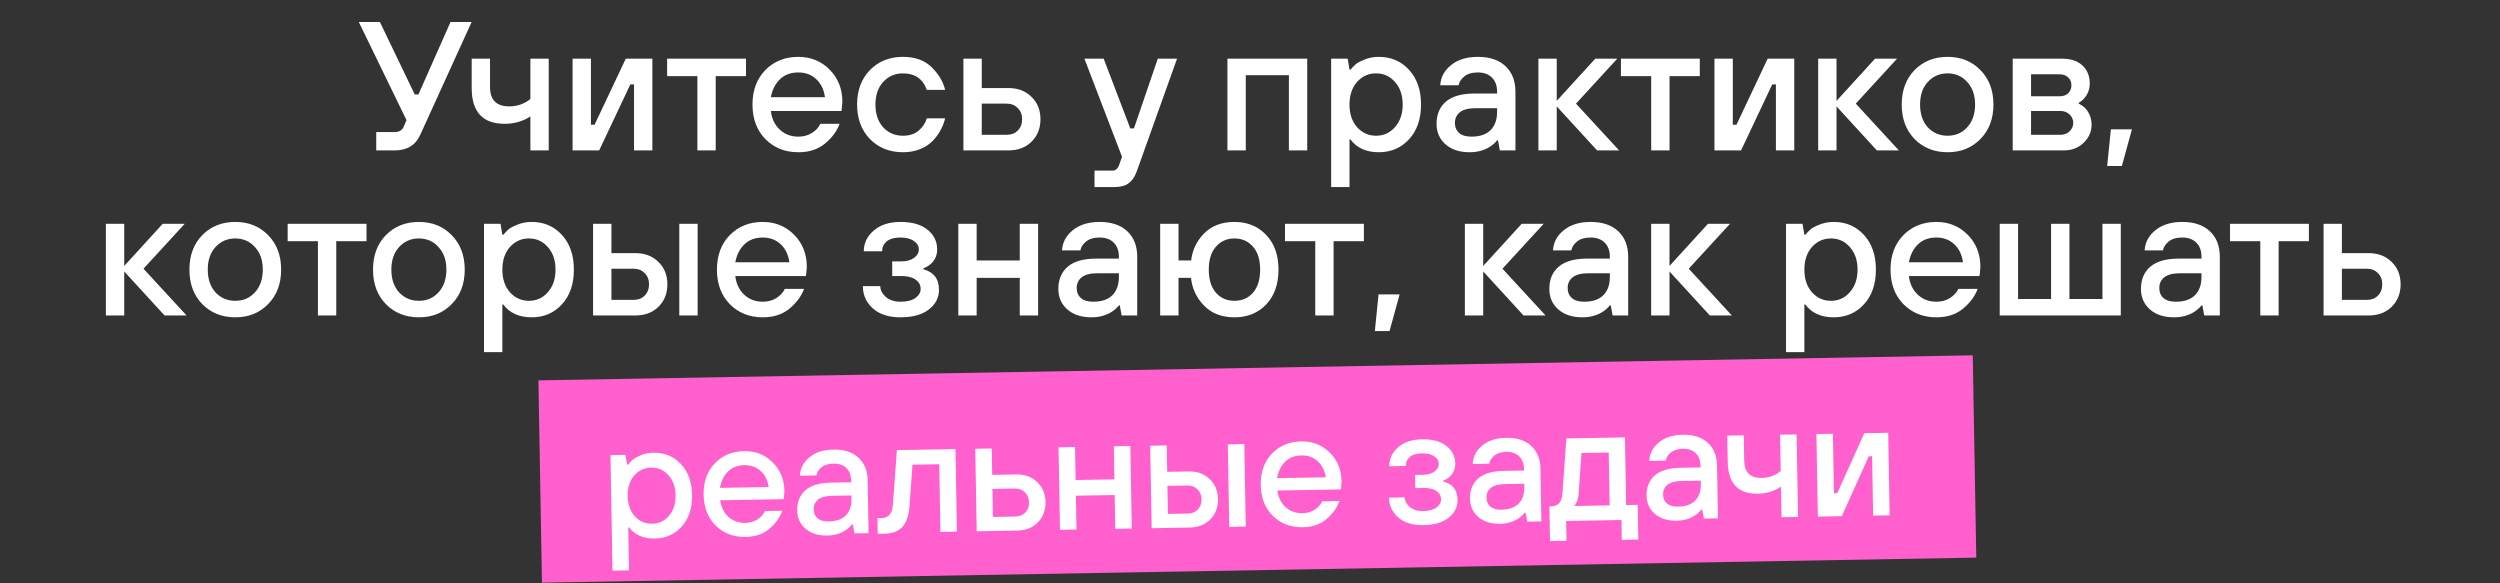
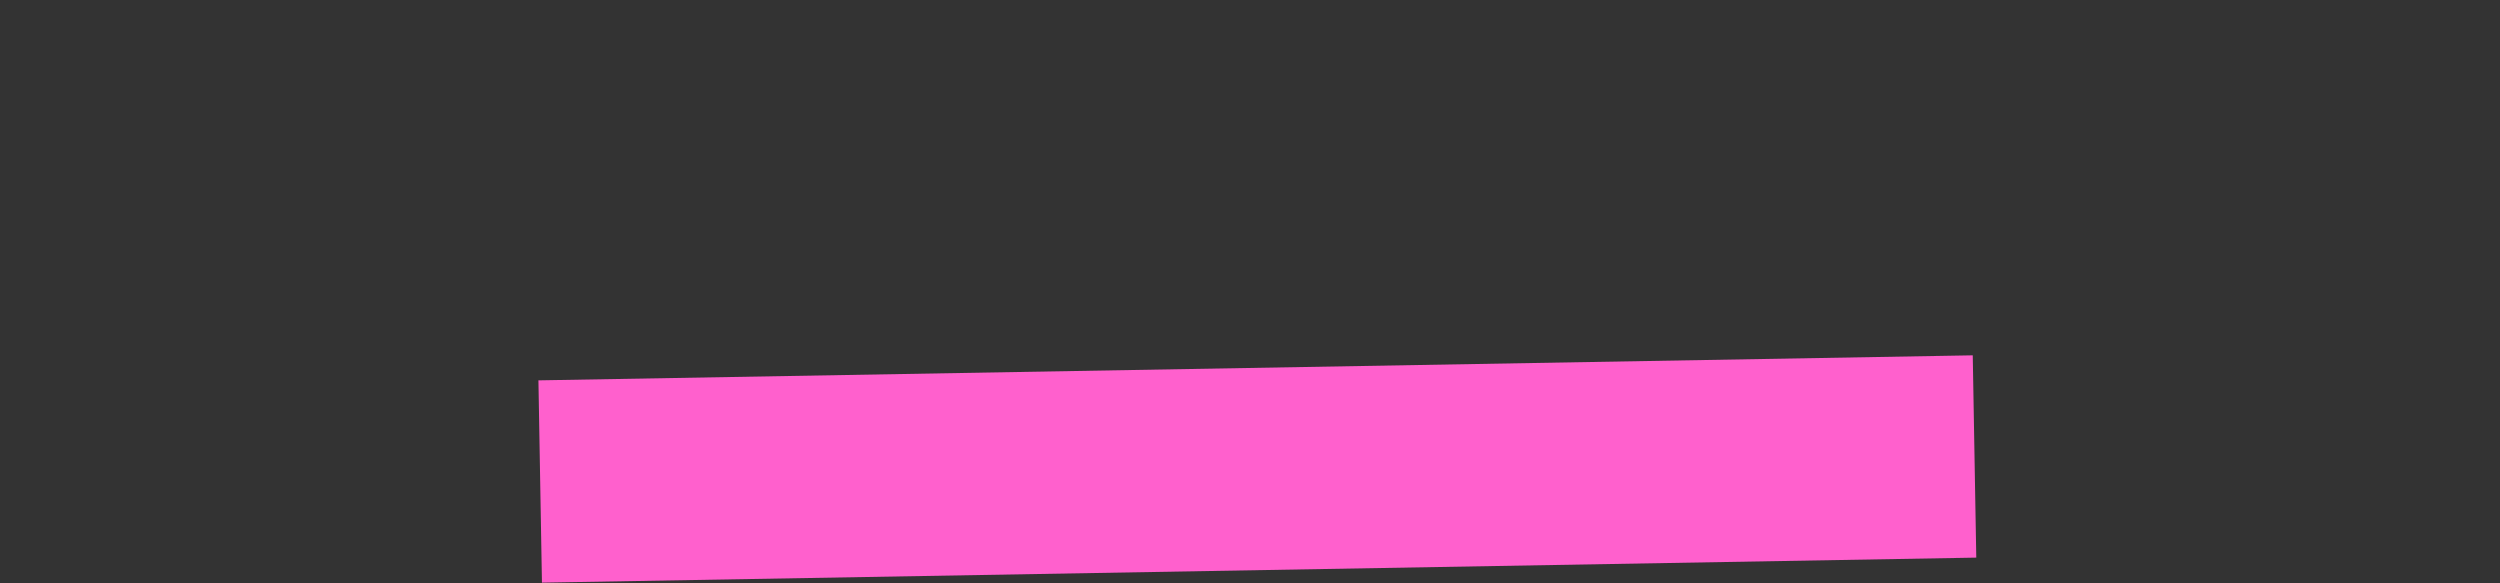
<svg xmlns="http://www.w3.org/2000/svg" width="1363" height="318" viewBox="0 0 1363 318" fill="none">
  <rect x="0" y="0" width="1363" height="318" fill="#333333" stroke="none" />
-   <path d="M205.123 82V72H215.123C217.656 72 219.323 71 220.123 69L221.623 65.5L195.623 12H207.123L226.123 51.5H228.123L245.623 12H257.123L229.123 73.5C226.59 79.167 221.923 82 215.123 82H205.123ZM289.166 82V63.5C285.033 66.167 280.366 67.5 275.166 67.5C263.166 67.5 257.166 61 257.166 48V32H267.166V47.5C267.166 54.5 270.666 58 277.666 58C281.999 58 285.833 56.667 289.166 54V32H299.166V82H289.166ZM312.17 82V32H322.17V68H324.17L341.17 32H355.67V82H345.67V46H343.67L326.67 82H312.17ZM380.213 82V41.5H363.713V32H406.713V41.5H390.213V82H380.213ZM420.256 53H449.756C449.223 48.933 447.656 45.667 445.056 43.2C442.456 40.733 439.189 39.5 435.256 39.5C431.123 39.5 427.789 40.733 425.256 43.2C422.723 45.6 421.056 48.867 420.256 53ZM447.256 67.5H457.756C456.289 71.5 453.623 75.1 449.756 78.3C445.956 81.433 441.123 83 435.256 83C427.989 83 421.989 80.6 417.256 75.8C412.589 71 410.256 64.733 410.256 57C410.256 49.267 412.589 43 417.256 38.2C421.989 33.4 427.989 31 435.256 31C442.056 31 447.756 33.333 452.356 38C456.956 42.667 459.256 48.5 459.256 55.5C459.256 56.1 459.156 57.3 458.956 59.1L458.756 60.5H420.256C420.789 64.767 422.423 68.167 425.156 70.7C427.889 73.233 431.256 74.5 435.256 74.5C438.056 74.5 440.523 73.833 442.656 72.5C444.856 71.1 446.389 69.433 447.256 67.5ZM505.287 64.5H515.287C514.82 66.567 514.054 68.6 512.987 70.6C511.987 72.6 510.587 74.567 508.787 76.5C507.054 78.433 504.754 80 501.887 81.2C499.02 82.4 495.82 83 492.287 83C485.02 83 479.02 80.6 474.287 75.8C469.62 71 467.287 64.733 467.287 57C467.287 49.267 469.62 43 474.287 38.2C479.02 33.4 485.02 31 492.287 31C498.954 31 504.187 32.9 507.987 36.7C511.787 40.433 514.22 44.533 515.287 49H505.287C503.154 43 498.82 40 492.287 40C487.954 40 484.354 41.567 481.487 44.7C478.687 47.767 477.287 51.867 477.287 57C477.287 62.133 478.687 66.267 481.487 69.4C484.354 72.467 487.954 74 492.287 74C495.887 74 498.787 73.033 500.987 71.1C503.187 69.167 504.62 66.967 505.287 64.5ZM525.256 82V32H535.256V48H549.756C554.956 48 559.156 49.6 562.356 52.8C565.623 55.933 567.256 60 567.256 65C567.256 70 565.623 74.1 562.356 77.3C559.156 80.433 554.956 82 549.756 82H525.256ZM535.256 73.5H548.756C551.289 73.5 553.323 72.733 554.856 71.2C556.456 69.6 557.256 67.533 557.256 65C557.256 62.467 556.456 60.433 554.856 58.9C553.323 57.3 551.289 56.5 548.756 56.5H535.256V73.5ZM596.729 102V93H606.729C607.595 93 608.329 92.667 608.929 92C609.529 91.4 609.929 90.733 610.129 90L611.729 85.5L591.229 32H601.729L616.229 70H618.229L631.229 32H641.729L619.729 93.5C618.662 96.433 617.195 98.567 615.329 99.9C613.529 101.3 610.829 102 607.229 102H596.729ZM669.201 82V32H712.701V82H702.701V41H679.201V82H669.201ZM725.744 102V32H734.744L735.744 38H736.244C737.311 36.8 738.211 35.867 738.944 35.2C739.677 34.467 741.244 33.6 743.644 32.6C746.111 31.533 748.811 31 751.744 31C758.411 31 763.911 33.367 768.244 38.1C772.577 42.833 774.744 49.133 774.744 57C774.744 64.867 772.577 71.167 768.244 75.9C763.911 80.633 758.411 83 751.744 83C744.877 83 739.711 80.667 736.244 76H735.744V102H725.744ZM739.844 69.3C742.644 72.433 746.111 74 750.244 74C754.377 74 757.811 72.433 760.544 69.3C763.344 66.167 764.744 62.067 764.744 57C764.744 51.933 763.344 47.833 760.544 44.7C757.811 41.567 754.377 40 750.244 40C746.111 40 742.644 41.567 739.844 44.7C737.111 47.833 735.744 51.933 735.744 57C735.744 62.067 737.111 66.167 739.844 69.3ZM817.717 82L816.717 76.5H816.217C815.217 77.767 814.017 78.867 812.617 79.8C809.417 81.933 805.617 83 801.217 83C795.75 83 791.383 81.567 788.117 78.7C784.85 75.833 783.217 72.1 783.217 67.5C783.217 62.367 784.917 58.333 788.317 55.4C791.783 52.467 796.917 51 803.717 51H816.217V50C816.217 46.733 815.283 44.167 813.417 42.3C811.55 40.433 808.983 39.5 805.717 39.5C802.517 39.5 800.05 40.233 798.317 41.7C796.583 43.1 795.55 44.7 795.217 46.5H785.217C785.483 42.1 787.45 38.433 791.117 35.5C794.783 32.5 799.65 31 805.717 31C812.183 31 817.217 32.7 820.817 36.1C824.417 39.5 826.217 44.133 826.217 50V82H817.717ZM816.217 61V59H804.217C800.55 59 797.783 59.733 795.917 61.2C794.117 62.667 793.217 64.6 793.217 67C793.217 69.333 793.983 71.167 795.517 72.5C797.05 73.833 799.283 74.5 802.217 74.5C806.75 74.5 810.217 73.333 812.617 71C815.017 68.6 816.217 65.267 816.217 61ZM838.732 82V32H848.732V55L869.732 32H881.732L859.232 56.5L882.732 82H870.732L848.732 58V82H838.732ZM900.232 82V41.5H883.732V32H926.732V41.5H910.232V82H900.232ZM934.729 82V32H944.729V68H946.729L963.729 32H978.229V82H968.229V46H966.229L949.229 82H934.729ZM991.271 82V32H1001.27V55L1022.27 32H1034.27L1011.77 56.5L1035.27 82H1023.27L1001.27 58V82H991.271ZM1051.02 69.4C1053.89 72.467 1057.49 74 1061.82 74C1066.15 74 1069.72 72.467 1072.52 69.4C1075.39 66.267 1076.82 62.133 1076.82 57C1076.82 51.867 1075.39 47.767 1072.52 44.7C1069.72 41.567 1066.15 40 1061.82 40C1057.49 40 1053.89 41.567 1051.02 44.7C1048.22 47.767 1046.82 51.867 1046.82 57C1046.82 62.133 1048.22 66.267 1051.02 69.4ZM1079.72 75.8C1075.05 80.6 1069.09 83 1061.82 83C1054.55 83 1048.55 80.6 1043.82 75.8C1039.15 71 1036.82 64.733 1036.82 57C1036.82 49.267 1039.15 43 1043.82 38.2C1048.55 33.4 1054.55 31 1061.82 31C1069.09 31 1075.05 33.4 1079.72 38.2C1084.45 43 1086.82 49.267 1086.82 57C1086.82 64.733 1084.45 71 1079.72 75.8ZM1097.33 82V32H1124.33C1129.06 32 1132.73 33.233 1135.33 35.7C1137.99 38.167 1139.33 41.433 1139.33 45.5C1139.33 48.633 1138.33 51.333 1136.33 53.6C1135.46 54.6 1134.46 55.4 1133.33 56V56.5C1134.46 57.033 1135.63 57.833 1136.83 58.9C1139.16 61.5 1140.33 64.533 1140.33 68C1140.33 71.8 1138.86 75.1 1135.93 77.9C1133.06 80.633 1129.53 82 1125.33 82H1097.33ZM1107.33 52.5H1122.83C1124.83 52.5 1126.39 51.967 1127.53 50.9C1128.73 49.767 1129.33 48.3 1129.33 46.5C1129.33 44.7 1128.73 43.267 1127.53 42.2C1126.39 41.067 1124.83 40.5 1122.83 40.5H1107.33V52.5ZM1107.33 73.5H1123.33C1125.33 73.5 1126.99 72.867 1128.33 71.6C1129.66 70.333 1130.33 68.8 1130.33 67C1130.33 65.2 1129.66 63.667 1128.33 62.4C1126.99 61.133 1125.33 60.5 1123.33 60.5H1107.33V73.5ZM1148.84 90.5L1150.84 70.5H1162.34L1156.84 90.5H1148.84ZM57.727 172V122H67.727V145L88.727 122H100.727L78.227 146.5L101.727 172H89.727L67.727 148V172H57.727ZM117.473 159.4C120.34 162.467 123.94 164 128.273 164C132.607 164 136.173 162.467 138.973 159.4C141.84 156.267 143.273 152.133 143.273 147C143.273 141.867 141.84 137.767 138.973 134.7C136.173 131.567 132.607 130 128.273 130C123.94 130 120.34 131.567 117.473 134.7C114.673 137.767 113.273 141.867 113.273 147C113.273 152.133 114.673 156.267 117.473 159.4ZM146.173 165.8C141.507 170.6 135.54 173 128.273 173C121.007 173 115.007 170.6 110.273 165.8C105.607 161 103.273 154.733 103.273 147C103.273 139.267 105.607 133 110.273 128.2C115.007 123.4 121.007 121 128.273 121C135.54 121 141.507 123.4 146.173 128.2C150.907 133 153.273 139.267 153.273 147C153.273 154.733 150.907 161 146.173 165.8ZM173.328 172V131.5H156.828V122H199.828V131.5H183.328V172H173.328ZM217.571 159.4C220.438 162.467 224.038 164 228.371 164C232.704 164 236.271 162.467 239.071 159.4C241.938 156.267 243.371 152.133 243.371 147C243.371 141.867 241.938 137.767 239.071 134.7C236.271 131.567 232.704 130 228.371 130C224.038 130 220.438 131.567 217.571 134.7C214.771 137.767 213.371 141.867 213.371 147C213.371 152.133 214.771 156.267 217.571 159.4ZM246.271 165.8C241.604 170.6 235.638 173 228.371 173C221.104 173 215.104 170.6 210.371 165.8C205.704 161 203.371 154.733 203.371 147C203.371 139.267 205.704 133 210.371 128.2C215.104 123.4 221.104 121 228.371 121C235.638 121 241.604 123.4 246.271 128.2C251.004 133 253.371 139.267 253.371 147C253.371 154.733 251.004 161 246.271 165.8ZM263.879 192V122H272.879L273.879 128H274.379C275.446 126.8 276.346 125.867 277.079 125.2C277.812 124.467 279.379 123.6 281.779 122.6C284.246 121.533 286.946 121 289.879 121C296.546 121 302.046 123.367 306.379 128.1C310.712 132.833 312.879 139.133 312.879 147C312.879 154.867 310.712 161.167 306.379 165.9C302.046 170.633 296.546 173 289.879 173C283.012 173 277.846 170.667 274.379 166H273.879V192H263.879ZM277.979 159.3C280.779 162.433 284.246 164 288.379 164C292.512 164 295.946 162.433 298.679 159.3C301.479 156.167 302.879 152.067 302.879 147C302.879 141.933 301.479 137.833 298.679 134.7C295.946 131.567 292.512 130 288.379 130C284.246 130 280.779 131.567 277.979 134.7C275.246 137.833 273.879 141.933 273.879 147C273.879 152.067 275.246 156.167 277.979 159.3ZM370.352 172V122H380.352V172H370.352ZM323.352 172V122H333.352V138H346.352C351.552 138 355.752 139.6 358.952 142.8C362.218 145.933 363.852 150 363.852 155C363.852 160 362.218 164.1 358.952 167.3C355.752 170.433 351.552 172 346.352 172H323.352ZM333.352 163.5H345.352C347.885 163.5 349.918 162.733 351.452 161.2C353.052 159.6 353.852 157.533 353.852 155C353.852 152.467 353.052 150.433 351.452 148.9C349.918 147.3 347.885 146.5 345.352 146.5H333.352V163.5ZM400.871 143H430.371C429.838 138.933 428.271 135.667 425.671 133.2C423.071 130.733 419.804 129.5 415.871 129.5C411.738 129.5 408.404 130.733 405.871 133.2C403.338 135.6 401.671 138.867 400.871 143ZM427.871 157.5H438.371C436.904 161.5 434.238 165.1 430.371 168.3C426.571 171.433 421.738 173 415.871 173C408.604 173 402.604 170.6 397.871 165.8C393.204 161 390.871 154.733 390.871 147C390.871 139.267 393.204 133 397.871 128.2C402.604 123.4 408.604 121 415.871 121C422.671 121 428.371 123.333 432.971 128C437.571 132.667 439.871 138.5 439.871 145.5C439.871 146.1 439.771 147.3 439.571 149.1L439.371 150.5H400.871C401.404 154.767 403.038 158.167 405.771 160.7C408.504 163.233 411.871 164.5 415.871 164.5C418.671 164.5 421.138 163.833 423.271 162.5C425.471 161.1 427.004 159.433 427.871 157.5ZM470.438 156H479.938C479.938 158.133 480.938 160.1 482.938 161.9C485.004 163.633 487.671 164.5 490.938 164.5C494.471 164.5 497.171 163.833 499.038 162.5C500.971 161.1 501.938 159.433 501.938 157.5C501.938 155.433 501.038 153.767 499.238 152.5C497.438 151.167 494.838 150.5 491.438 150.5H486.438V142.5H491.438C494.304 142.5 496.604 141.867 498.338 140.6C500.071 139.333 500.938 137.8 500.938 136C500.938 134.133 500.038 132.6 498.238 131.4C496.504 130.133 494.071 129.5 490.938 129.5C487.604 129.5 485.104 130.2 483.438 131.6C481.771 133 480.938 134.8 480.938 137H470.938C470.938 132.6 472.738 128.833 476.338 125.7C480.004 122.567 484.871 121 490.938 121C497.271 121 502.171 122.4 505.638 125.2C509.171 128 510.938 131.6 510.938 136C510.938 139.333 509.671 142.067 507.138 144.2C506.071 145.067 504.838 145.767 503.438 146.3V146.8C509.104 148.333 511.938 152.067 511.938 158C511.938 162.267 510.104 165.833 506.438 168.7C502.771 171.567 497.604 173 490.938 173C484.471 173 479.438 171.367 475.838 168.1C472.238 164.833 470.438 160.8 470.438 156ZM522.473 172V122H532.473V142H555.973V122H565.973V172H555.973V151.5H532.473V172H522.473ZM611.516 172L610.516 166.5H610.016C609.016 167.767 607.816 168.867 606.416 169.8C603.216 171.933 599.416 173 595.016 173C589.549 173 585.182 171.567 581.916 168.7C578.649 165.833 577.016 162.1 577.016 157.5C577.016 152.367 578.716 148.333 582.116 145.4C585.582 142.467 590.716 141 597.516 141H610.016V140C610.016 136.733 609.082 134.167 607.216 132.3C605.349 130.433 602.782 129.5 599.516 129.5C596.316 129.5 593.849 130.233 592.116 131.7C590.382 133.1 589.349 134.7 589.016 136.5H579.016C579.282 132.1 581.249 128.433 584.916 125.5C588.582 122.5 593.449 121 599.516 121C605.982 121 611.016 122.7 614.616 126.1C618.216 129.5 620.016 134.133 620.016 140V172H611.516ZM610.016 151V149H598.016C594.349 149 591.582 149.733 589.716 151.2C587.916 152.667 587.016 154.6 587.016 157C587.016 159.333 587.782 161.167 589.316 162.5C590.849 163.833 593.082 164.5 596.016 164.5C600.549 164.5 604.016 163.333 606.416 161C608.816 158.6 610.016 155.267 610.016 151ZM632.531 172V122H642.531V142H649.431C650.031 136.4 652.365 131.5 656.431 127.3C660.565 123.1 666.098 121 673.031 121C680.098 121 685.865 123.367 690.331 128.1C694.798 132.767 697.031 139.067 697.031 147C697.031 154.933 694.798 161.267 690.331 166C685.865 170.667 680.098 173 673.031 173C666.098 173 660.565 170.867 656.431 166.6C652.298 162.333 649.931 157.3 649.331 151.5H642.531V172H632.531ZM662.931 159.6C665.531 162.533 668.898 164 673.031 164C677.165 164 680.531 162.533 683.131 159.6C685.731 156.6 687.031 152.4 687.031 147C687.031 141.6 685.731 137.433 683.131 134.5C680.531 131.5 677.165 130 673.031 130C668.898 130 665.531 131.5 662.931 134.5C660.331 137.433 659.031 141.6 659.031 147C659.031 152.4 660.331 156.6 662.931 159.6ZM717.078 172V131.5H700.578V122H743.578V131.5H727.078V172H717.078ZM749.574 180.5L751.574 160.5H763.074L757.574 180.5H749.574ZM798.645 172V122H808.645V145L829.645 122H841.645L819.145 146.5L842.645 172H830.645L808.645 148V172H798.645ZM879.191 172L878.191 166.5H877.691C876.691 167.767 875.491 168.867 874.091 169.8C870.891 171.933 867.091 173 862.691 173C857.225 173 852.858 171.567 849.591 168.7C846.325 165.833 844.691 162.1 844.691 157.5C844.691 152.367 846.391 148.333 849.791 145.4C853.258 142.467 858.391 141 865.191 141H877.691V140C877.691 136.733 876.758 134.167 874.891 132.3C873.025 130.433 870.458 129.5 867.191 129.5C863.991 129.5 861.525 130.233 859.791 131.7C858.058 133.1 857.025 134.7 856.691 136.5H846.691C846.958 132.1 848.925 128.433 852.591 125.5C856.258 122.5 861.125 121 867.191 121C873.658 121 878.691 122.7 882.291 126.1C885.891 129.5 887.691 134.133 887.691 140V172H879.191ZM877.691 151V149H865.691C862.025 149 859.258 149.733 857.391 151.2C855.591 152.667 854.691 154.6 854.691 157C854.691 159.333 855.458 161.167 856.991 162.5C858.525 163.833 860.758 164.5 863.691 164.5C868.225 164.5 871.691 163.333 874.091 161C876.491 158.6 877.691 155.267 877.691 151ZM900.207 172V122H910.207V145L931.207 122H943.207L920.707 146.5L944.207 172H932.207L910.207 148V172H900.207ZM973.742 192V122H982.742L983.742 128H984.242C985.309 126.8 986.209 125.867 986.942 125.2C987.676 124.467 989.242 123.6 991.642 122.6C994.109 121.533 996.809 121 999.742 121C1006.41 121 1011.91 123.367 1016.24 128.1C1020.58 132.833 1022.74 139.133 1022.74 147C1022.74 154.867 1020.58 161.167 1016.24 165.9C1011.91 170.633 1006.41 173 999.742 173C992.876 173 987.709 170.667 984.242 166H983.742V192H973.742ZM987.842 159.3C990.642 162.433 994.109 164 998.242 164C1002.38 164 1005.81 162.433 1008.54 159.3C1011.34 156.167 1012.74 152.067 1012.74 147C1012.74 141.933 1011.34 137.833 1008.54 134.7C1005.81 131.567 1002.38 130 998.242 130C994.109 130 990.642 131.567 987.842 134.7C985.109 137.833 983.742 141.933 983.742 147C983.742 152.067 985.109 156.167 987.842 159.3ZM1040.71 143H1070.21C1069.68 138.933 1068.11 135.667 1065.51 133.2C1062.91 130.733 1059.65 129.5 1055.71 129.5C1051.58 129.5 1048.25 130.733 1045.71 133.2C1043.18 135.6 1041.51 138.867 1040.71 143ZM1067.71 157.5H1078.21C1076.75 161.5 1074.08 165.1 1070.21 168.3C1066.41 171.433 1061.58 173 1055.71 173C1048.45 173 1042.45 170.6 1037.71 165.8C1033.05 161 1030.71 154.733 1030.71 147C1030.71 139.267 1033.05 133 1037.71 128.2C1042.45 123.4 1048.45 121 1055.71 121C1062.51 121 1068.21 123.333 1072.81 128C1077.41 132.667 1079.71 138.5 1079.71 145.5C1079.71 146.1 1079.61 147.3 1079.41 149.1L1079.21 150.5H1040.71C1041.25 154.767 1042.88 158.167 1045.61 160.7C1048.35 163.233 1051.71 164.5 1055.71 164.5C1058.51 164.5 1060.98 163.833 1063.11 162.5C1065.31 161.1 1066.85 159.433 1067.71 157.5ZM1090.25 172V122H1100.25V163H1118.25V122H1128.25V163H1146.25V122H1156.25V172H1090.25ZM1201.75 172L1200.75 166.5H1200.25C1199.25 167.767 1198.05 168.867 1196.65 169.8C1193.45 171.933 1189.65 173 1185.25 173C1179.78 173 1175.42 171.567 1172.15 168.7C1168.88 165.833 1167.25 162.1 1167.25 157.5C1167.25 152.367 1168.95 148.333 1172.35 145.4C1175.82 142.467 1180.95 141 1187.75 141H1200.25V140C1200.25 136.733 1199.32 134.167 1197.45 132.3C1195.58 130.433 1193.02 129.5 1189.75 129.5C1186.55 129.5 1184.08 130.233 1182.35 131.7C1180.62 133.1 1179.58 134.7 1179.25 136.5H1169.25C1169.52 132.1 1171.48 128.433 1175.15 125.5C1178.82 122.5 1183.68 121 1189.75 121C1196.22 121 1201.25 122.7 1204.85 126.1C1208.45 129.5 1210.25 134.133 1210.25 140V172H1201.75ZM1200.25 151V149H1188.25C1184.58 149 1181.82 149.733 1179.95 151.2C1178.15 152.667 1177.25 154.6 1177.25 157C1177.25 159.333 1178.02 161.167 1179.55 162.5C1181.08 163.833 1183.32 164.5 1186.25 164.5C1190.78 164.5 1194.25 163.333 1196.65 161C1199.05 158.6 1200.25 155.267 1200.25 151ZM1232.31 172V131.5H1215.81V122H1258.81V131.5H1242.31V172H1232.31ZM1266.81 172V122H1276.81V138H1291.31C1296.51 138 1300.71 139.6 1303.91 142.8C1307.18 145.933 1308.81 150 1308.81 155C1308.81 160 1307.18 164.1 1303.91 167.3C1300.71 170.433 1296.51 172 1291.31 172H1266.81ZM1276.81 163.5H1290.31C1292.84 163.5 1294.88 162.733 1296.41 161.2C1298.01 159.6 1298.81 157.533 1298.81 155C1298.81 152.467 1298.01 150.433 1296.41 148.9C1294.88 147.3 1292.84 146.5 1290.31 146.5H1276.81V163.5Z" fill="white" />
  <rect x="293.547" y="207.371" width="782.115" height="110.304" transform="rotate(-1 293.547 207.371)" fill="#FF60CD" />
-   <path d="M333.937 311.119L332.837 248.129L340.936 247.988L341.93 253.371L342.38 253.363C343.321 252.267 344.116 251.413 344.766 250.801C345.414 250.13 346.81 249.325 348.954 248.388C351.157 247.389 353.578 246.867 356.218 246.821C362.217 246.716 367.203 248.759 371.177 252.951C375.151 257.142 377.2 262.777 377.323 269.856C377.447 276.935 375.596 282.638 371.771 286.966C367.946 291.293 363.034 293.509 357.035 293.614C350.856 293.722 346.17 291.703 342.977 287.558L342.527 287.566L342.935 310.962L333.937 311.119ZM346.111 281.473C348.68 284.248 351.824 285.603 355.544 285.539C359.263 285.474 362.328 284.01 364.738 281.147C367.209 278.284 368.404 274.572 368.325 270.013C368.245 265.454 366.921 261.786 364.352 259.011C361.843 256.234 358.729 254.878 355.01 254.943C351.29 255.008 348.195 256.472 345.725 259.336C343.314 262.198 342.149 265.909 342.229 270.469C342.308 275.028 343.602 278.696 346.111 281.473ZM392.533 265.99L419.079 265.527C418.536 261.876 417.075 258.961 414.696 256.782C412.318 254.603 409.359 253.544 405.819 253.606C402.1 253.671 399.12 254.833 396.879 257.093C394.637 259.292 393.188 262.258 392.533 265.99ZM417.058 278.614L426.506 278.449C425.249 282.071 422.906 285.353 419.477 288.293C416.107 291.172 411.782 292.658 406.503 292.75C399.964 292.864 394.527 290.799 390.192 286.554C385.917 282.308 383.719 276.705 383.598 269.746C383.476 262.788 385.477 257.112 389.601 252.719C393.785 248.325 399.147 246.072 405.686 245.957C411.805 245.851 416.971 247.861 421.183 251.988C425.396 256.115 427.557 261.328 427.667 267.627C427.677 268.167 427.606 269.248 427.454 270.871L427.296 272.134L392.651 272.739C393.198 276.57 394.721 279.604 397.221 281.841C399.72 284.077 402.77 285.164 406.369 285.101C408.889 285.057 411.098 284.419 412.997 283.185C414.954 281.891 416.308 280.367 417.058 278.614ZM465.906 290.813L464.92 285.88L464.47 285.888C463.59 287.043 462.527 288.052 461.282 288.914C458.436 290.884 455.033 291.903 451.074 291.972C446.155 292.058 442.203 290.837 439.218 288.309C436.234 285.78 434.705 282.446 434.633 278.307C434.552 273.688 436.019 270.032 439.032 267.339C442.106 264.645 446.702 263.244 452.821 263.137L464.069 262.941L464.054 262.041C464.002 259.102 463.122 256.807 461.413 255.156C459.704 253.506 457.38 252.706 454.44 252.758C451.561 252.808 449.352 253.506 447.816 254.853C446.278 256.14 445.373 257.597 445.101 259.221L436.103 259.379C436.274 255.415 437.986 252.085 441.239 249.387C444.492 246.63 448.847 245.204 454.307 245.109C460.126 245.007 464.682 246.458 467.975 249.461C471.268 252.464 472.96 256.605 473.052 261.884L473.555 290.68L465.906 290.813ZM464.226 271.94L464.195 270.14L453.397 270.328C450.097 270.386 447.619 271.089 445.962 272.438C444.366 273.787 443.586 275.54 443.624 277.7C443.66 279.8 444.379 281.437 445.78 282.613C447.181 283.789 449.201 284.354 451.84 284.308C455.92 284.237 459.021 283.132 461.144 280.995C463.266 278.797 464.293 275.779 464.226 271.94ZM478.526 291.043L478.377 282.494L480.626 282.455C484.406 282.389 486.464 279.953 486.8 275.146L488.981 245.404L520.926 244.846L521.712 289.839L512.713 289.996L512.069 253.102L497.491 253.356L495.822 276.339C495.429 281.327 494.113 285.01 491.874 287.389C489.694 289.708 486.445 290.905 482.125 290.98L478.526 291.043ZM532.492 289.651L531.707 244.658L540.706 244.501L540.957 258.899L554.005 258.671C558.684 258.589 562.489 259.963 565.419 262.792C568.407 265.56 569.941 269.194 570.02 273.694C570.098 278.193 568.693 281.908 565.803 284.839C562.973 287.709 559.218 289.184 554.539 289.266L532.492 289.651ZM541.357 281.845L553.506 281.633C555.785 281.593 557.603 280.871 558.959 279.468C560.373 278.003 561.061 276.13 561.021 273.851C560.981 271.571 560.229 269.754 558.765 268.399C557.361 266.983 555.518 266.296 553.239 266.335L541.09 266.547L541.357 281.845ZM577.904 288.858L577.118 243.865L586.117 243.708L586.431 261.705L607.578 261.336L607.264 243.339L616.262 243.182L617.048 288.175L608.049 288.332L607.727 269.885L586.58 270.254L586.902 288.701L577.904 288.858ZM670.178 287.248L669.393 242.254L678.392 242.097L679.177 287.091L670.178 287.248ZM627.885 287.986L627.099 242.993L636.098 242.836L636.349 257.233L648.048 257.029C652.727 256.948 656.531 258.321 659.461 261.151C662.45 263.919 663.984 267.553 664.062 272.052C664.141 276.551 662.735 280.266 659.846 283.197C657.016 286.067 653.261 287.543 648.582 287.625L627.885 287.986ZM636.75 280.18L647.548 279.991C649.828 279.952 651.646 279.23 653.001 277.826C654.416 276.361 655.103 274.489 655.064 272.209C655.024 269.929 654.272 268.112 652.808 266.758C651.403 265.342 649.561 264.654 647.281 264.694L636.483 264.882L636.75 280.18ZM696.286 260.688L722.832 260.225C722.289 256.574 720.827 253.659 718.449 251.48C716.071 249.301 713.112 248.242 709.572 248.304C705.853 248.369 702.873 249.531 700.632 251.791C698.39 253.99 696.941 256.956 696.286 260.688ZM720.81 273.312L730.259 273.147C729.002 276.769 726.659 280.051 723.23 282.991C719.86 285.87 715.535 287.356 710.256 287.448C703.717 287.562 698.28 285.497 693.945 281.252C689.67 277.006 687.472 271.403 687.351 264.444C687.229 257.486 689.23 251.81 693.354 247.417C697.538 243.023 702.9 240.769 709.439 240.655C715.558 240.549 720.724 242.559 724.936 246.686C729.149 250.813 731.31 256.026 731.42 262.325C731.43 262.865 731.359 263.946 731.207 265.569L731.049 266.832L696.404 267.437C696.951 271.268 698.474 274.302 700.974 276.539C703.473 278.775 706.523 279.862 710.122 279.799C712.642 279.755 714.851 279.117 716.75 277.883C718.707 276.589 720.061 275.065 720.81 273.312ZM757.291 271.325L765.84 271.176C765.873 273.095 766.804 274.849 768.632 276.438C770.519 277.965 772.932 278.703 775.872 278.652C779.051 278.596 781.47 277.954 783.129 276.725C784.847 275.435 785.691 273.92 785.66 272.18C785.628 270.32 784.792 268.835 783.152 267.723C781.511 266.551 779.161 265.992 776.102 266.046L771.603 266.124L771.477 258.925L775.976 258.847C778.556 258.802 780.616 258.196 782.155 257.029C783.695 255.862 784.451 254.468 784.423 252.849C784.393 251.169 783.56 249.803 781.921 248.752C780.341 247.639 778.142 247.107 775.322 247.157C772.323 247.209 770.084 247.878 768.606 249.164C767.128 250.45 766.407 252.083 766.441 254.063L757.443 254.22C757.373 250.26 758.934 246.842 762.124 243.966C765.375 241.089 769.729 239.603 775.189 239.508C780.888 239.408 785.319 240.591 788.483 243.056C791.706 245.52 793.352 248.732 793.421 252.691C793.474 255.691 792.377 258.171 790.131 260.13C789.184 260.927 788.086 261.576 786.834 262.078L786.842 262.528C791.965 263.819 794.574 267.134 794.667 272.473C794.734 276.312 793.14 279.55 789.886 282.188C786.631 284.825 782.004 286.196 776.005 286.301C770.186 286.402 765.631 285.011 762.34 282.128C759.05 279.245 757.366 275.644 757.291 271.325ZM832.713 284.411L831.726 279.477L831.276 279.485C830.396 280.64 829.334 281.649 828.089 282.511C825.243 284.481 821.84 285.501 817.881 285.57C812.961 285.655 809.009 284.434 806.025 281.906C803.04 279.378 801.512 276.044 801.44 271.904C801.359 267.285 802.825 263.629 805.839 260.936C808.912 258.242 813.509 256.842 819.628 256.735L830.876 256.538L830.86 255.639C830.809 252.699 829.929 250.404 828.22 248.754C826.511 247.103 824.186 246.304 821.247 246.355C818.367 246.405 816.159 247.104 814.622 248.451C813.085 249.738 812.18 251.194 811.908 252.819L802.909 252.976C803.08 249.012 804.792 245.682 808.046 242.985C811.298 240.228 815.654 238.801 821.113 238.706C826.932 238.604 831.488 240.055 834.781 243.058C838.074 246.061 839.767 250.202 839.859 255.481L840.361 284.277L832.713 284.411ZM831.033 265.537L831.002 263.737L820.203 263.926C816.904 263.983 814.426 264.687 812.769 266.036C811.172 267.384 810.393 269.138 810.43 271.297C810.467 273.397 811.186 275.035 812.586 276.211C813.987 277.386 816.007 277.951 818.647 277.905C822.726 277.834 825.828 276.73 827.951 274.592C830.073 272.395 831.1 269.376 831.033 265.537ZM845.063 294.997L844.733 276.1L845.633 276.084C849.473 276.017 851.533 273.73 851.815 269.225L853.988 239.032L885.933 238.475L886.577 275.369L892.876 275.259L893.206 294.156L884.207 294.313L884.019 283.515L853.873 284.041L854.062 294.84L845.063 294.997ZM858.231 275.864L877.578 275.526L877.076 246.731L862.228 246.99L860.641 269.521C860.439 271.685 859.987 273.313 859.286 274.405C858.996 274.95 858.644 275.437 858.231 275.864ZM928.984 282.73L927.998 277.797L927.548 277.804C926.668 278.96 925.605 279.969 924.36 280.831C921.514 282.801 918.111 283.82 914.152 283.889C909.233 283.975 905.281 282.754 902.296 280.226C899.312 277.697 897.783 274.363 897.711 270.224C897.63 265.605 899.097 261.949 902.11 259.256C905.184 256.562 909.78 255.161 915.899 255.054L927.147 254.858L927.131 253.958C927.08 251.019 926.2 248.724 924.491 247.073C922.782 245.423 920.458 244.623 917.518 244.674C914.638 244.725 912.43 245.423 910.894 246.77C909.356 248.057 908.451 249.513 908.179 251.138L899.181 251.296C899.352 247.332 901.064 244.002 904.317 241.304C907.57 238.547 911.925 237.121 917.384 237.026C923.204 236.924 927.76 238.375 931.053 241.378C934.345 244.381 936.038 248.522 936.13 253.801L936.633 282.597L928.984 282.73ZM927.304 263.857L927.273 262.057L916.474 262.245C913.175 262.303 910.697 263.006 909.04 264.355C907.443 265.704 906.664 267.457 906.702 269.617C906.738 271.717 907.457 273.354 908.858 274.53C910.258 275.706 912.279 276.271 914.918 276.225C918.998 276.153 922.099 275.049 924.222 272.912C926.344 270.714 927.371 267.696 927.304 263.857ZM971.288 281.992L970.997 265.344C967.32 267.809 963.141 269.082 958.462 269.164C947.664 269.352 942.163 263.597 941.958 251.899L941.707 237.501L950.706 237.344L950.949 251.292C951.059 257.591 954.264 260.686 960.563 260.576C964.462 260.508 967.891 259.248 970.848 256.796L970.503 236.999L979.501 236.842L980.287 281.835L971.288 281.992ZM991.089 281.646L990.303 236.653L999.302 236.496L999.867 268.891L1001.67 268.86L1016.4 236.197L1029.45 235.97L1030.23 280.963L1021.23 281.12L1020.67 248.725L1018.87 248.756L1004.14 281.418L991.089 281.646Z" fill="white" />
</svg>